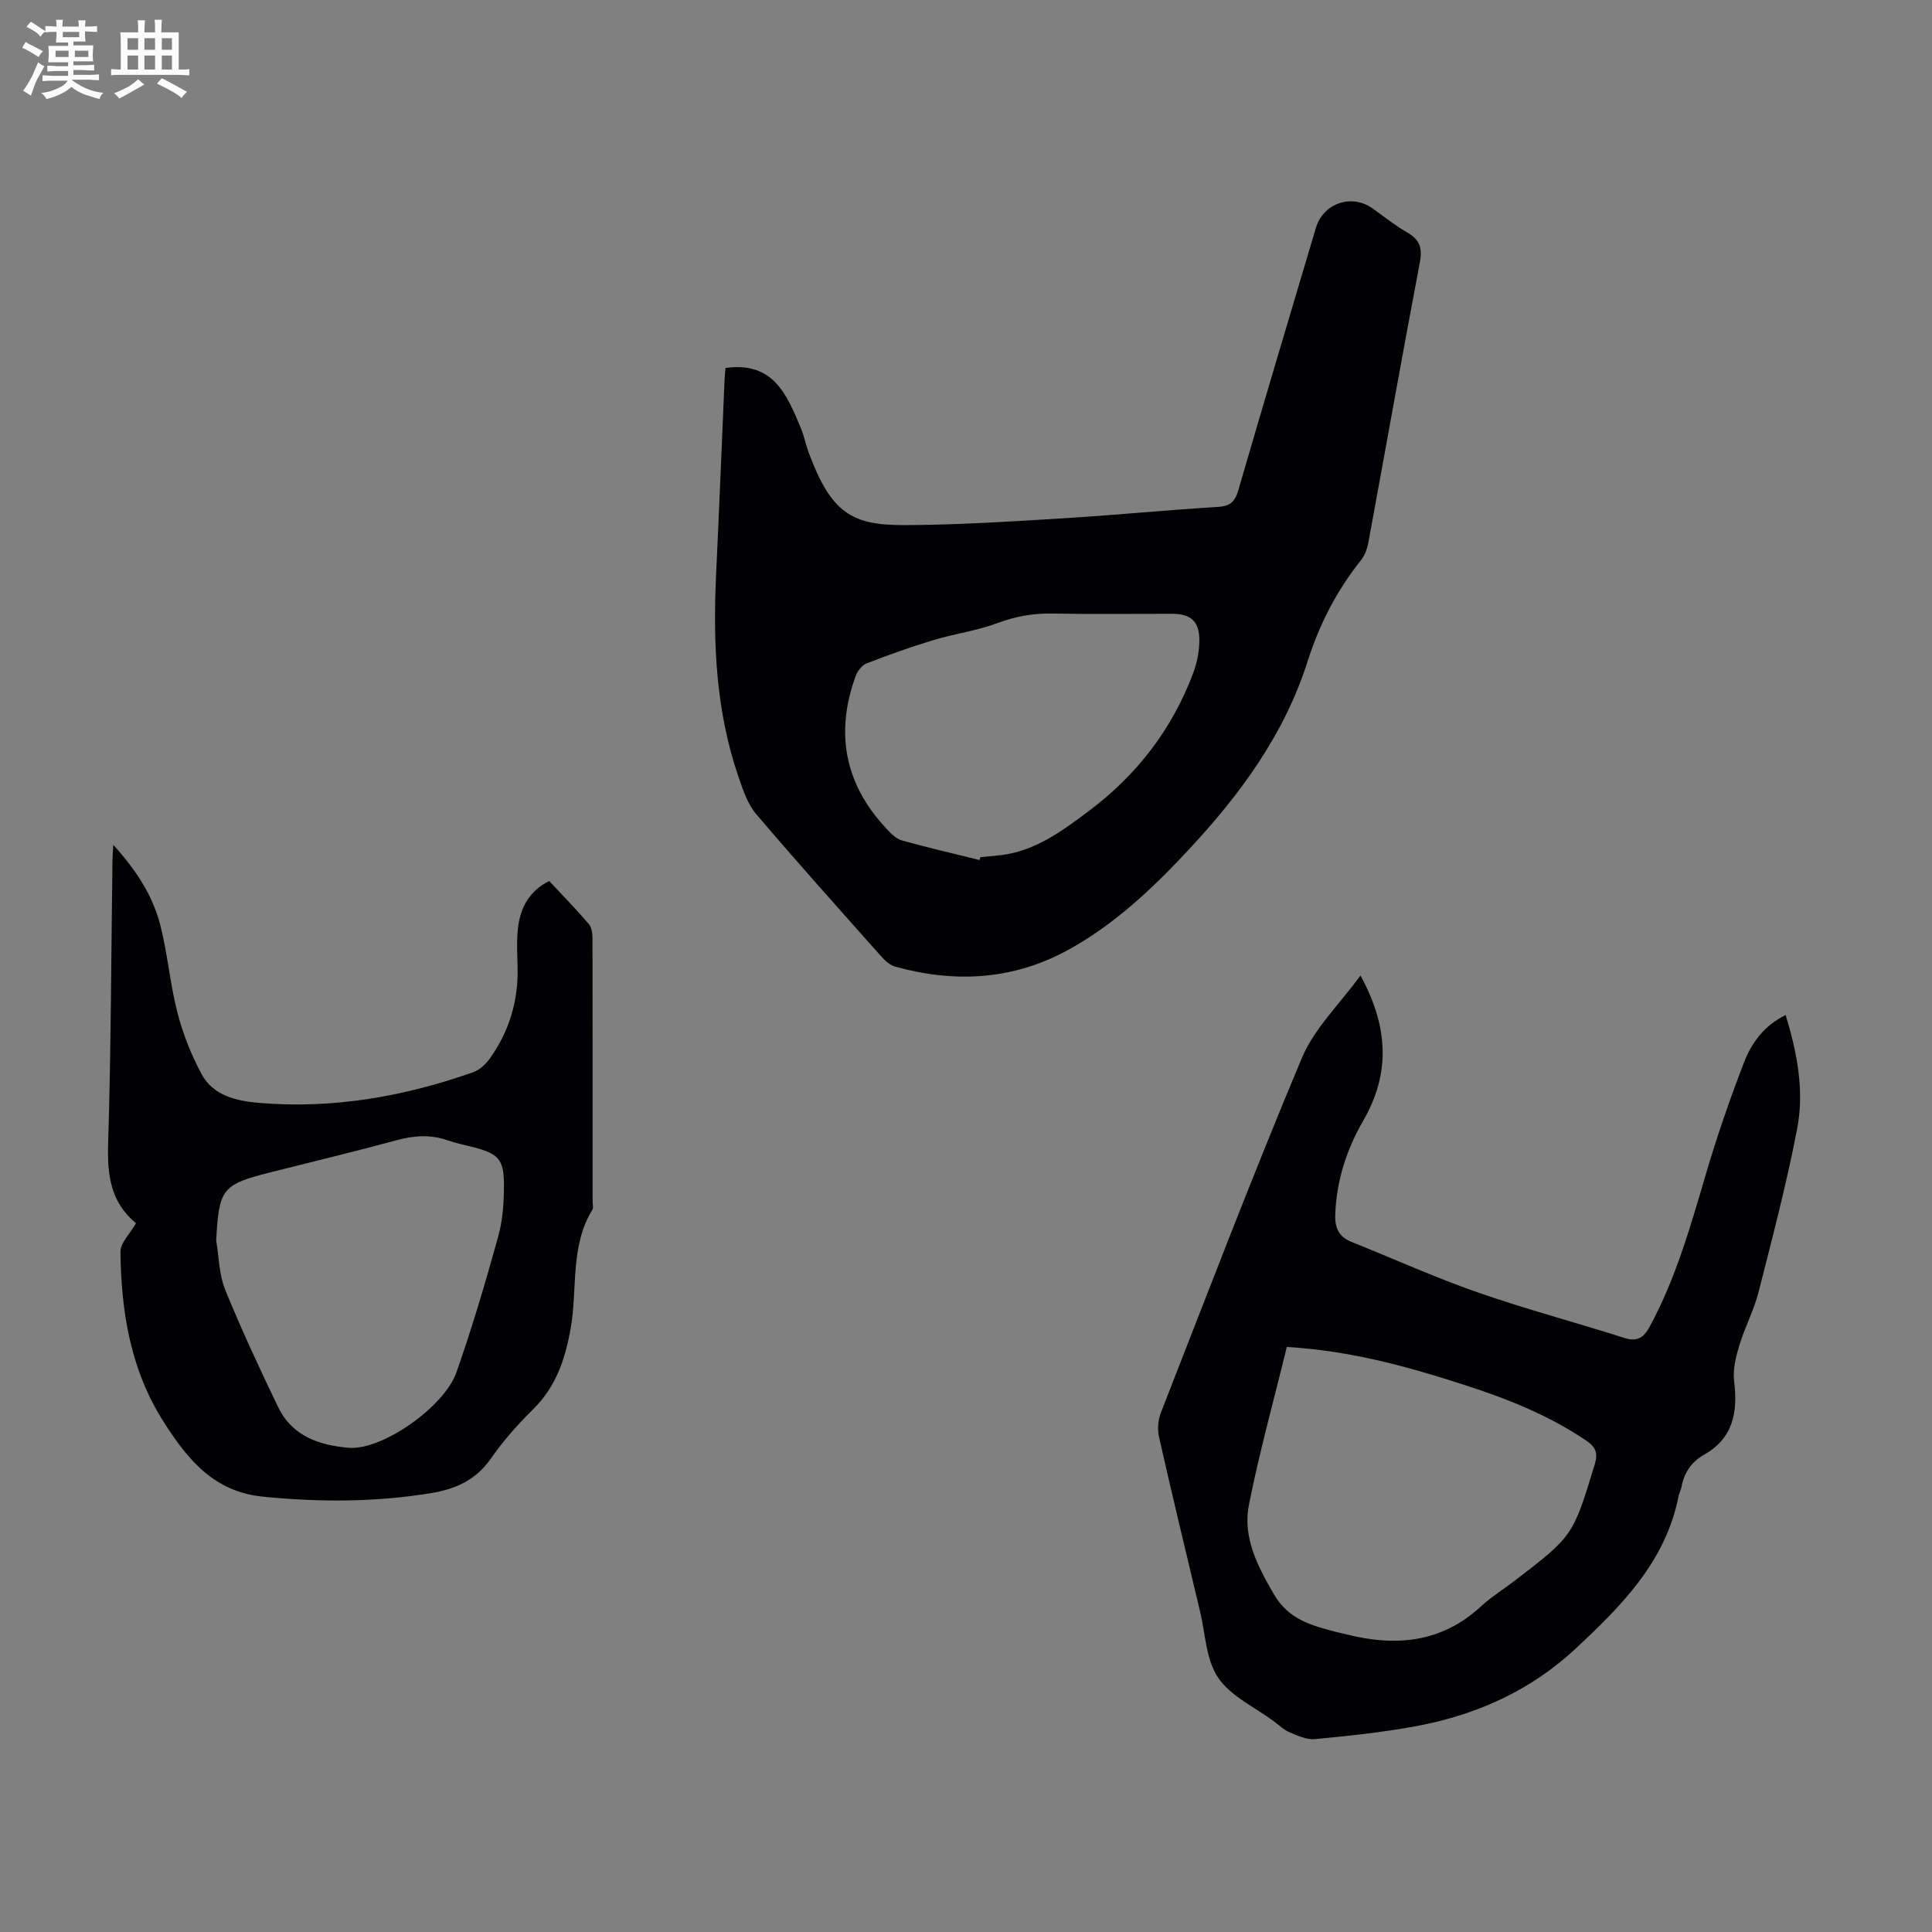
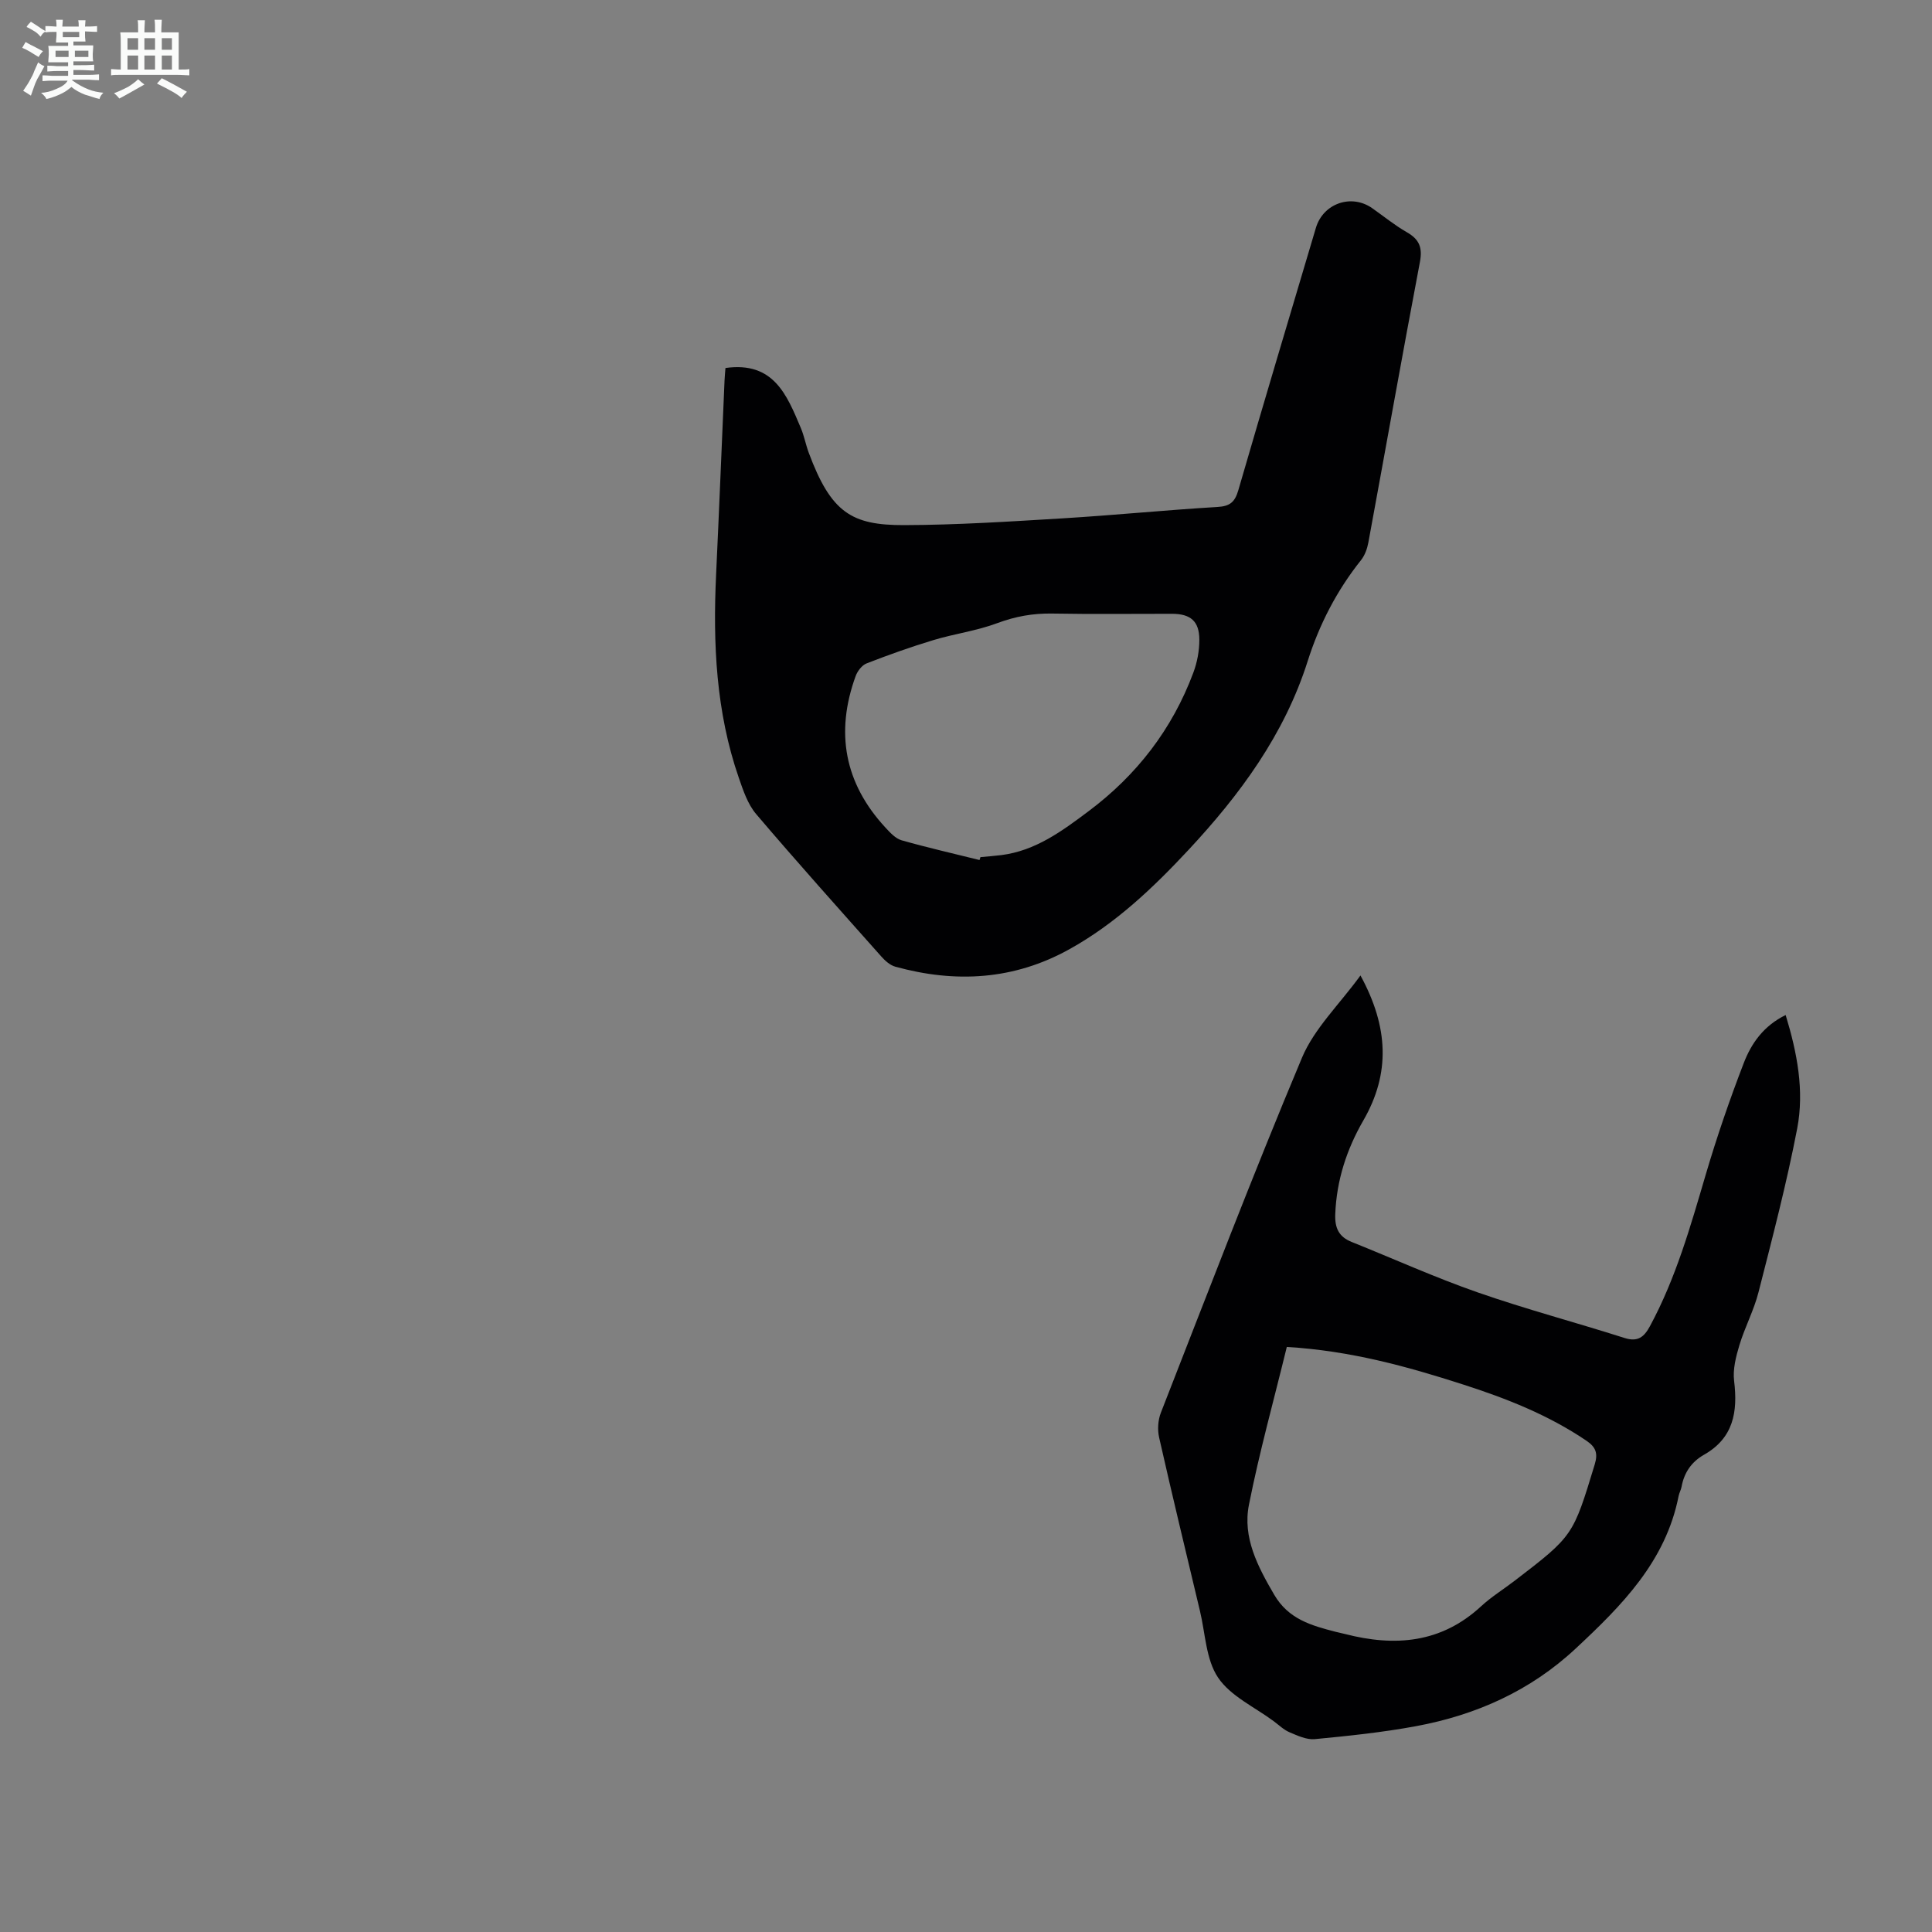
<svg xmlns="http://www.w3.org/2000/svg" enable-background="new 0 0 400 400" viewBox="0 0 400 400">
  <rect x="0" y="0" width="400" height="400" fill="#808080" stroke="none" />
  <path d="m6.8 9.5c.6.3 1.3.7 2.1 1.1-.4.4-.7.8-.9 1.2-.7-.4-1.3-.8-1.8-1.1s-1.1-.6-1.6-.8c.2-.4.5-.8.7-1.2.4.2.8.5 1.5.8zm.9 6.9c-.3.6-.5 1.1-.7 1.7s-.4 1.1-.6 1.7c-.6-.4-1.1-.7-1.6-1 .7-1 1.2-1.8 1.5-2.4.3-.5.6-1.1.8-1.7.3-.6.5-1.2.8-1.8.3.3.8.6 1.3.8-.7 1.3-1.2 2.2-1.5 2.7zm.1-11c.4.3 1 .7 1.7 1.1-.5.2-.8.6-1.1 1.1-.5-.6-1-1-1.4-1.2s-.9-.6-1.5-.8c.2-.4.5-.7.9-1.1.5.3.9.6 1.4.9zm10.5 13.1c1 .4 2 .6 3.1.7-.4.4-.7.8-.8 1.3-.9-.2-1.9-.6-3-.9-1-.4-2-.9-2.8-1.6-.5.4-1.1.9-1.9 1.3s-1.9.9-3.3 1.2c-.1-.3-.5-.8-1.1-1.3 1 0 2.1-.3 3.2-.8 1.2-.5 1.9-1 2.3-1.7h-3.2c-.4 0-1 0-2 .1v-1.2c1 0 1.7.1 2 .1h3.3v-1h-2.3c-.2 0-.9 0-2 .1v-1.2c1.2 0 1.9.1 2 .1h2.3v-.8h-4.1c0-.7.1-1.2.1-1.6 0-.5 0-1.1-.1-1.8h4.1v-.7h-2.5c0-.6.1-1.1.1-1.6v-.6h-.5c-.4 0-1 0-1.8.1v-1.3c1.2 0 1.9.1 2.1.1h.2c0-.3 0-.8-.1-1.4h1.4c0 .6-.1 1-.1 1.4h3.4c0-.4 0-.8-.1-1.3h1.5c0 .4-.1.9-.1 1.3.7 0 1.5 0 2.5-.1v1.2c-1 0-1.8-.1-2.5-.1v.6c0 .3 0 .8.1 1.5h-2.5v.8h4.1c0 .7-.1 1.3-.1 1.8s0 1 .1 1.5h-4.1v.8h1.4c.8 0 1.8 0 2.9-.1v1.2c-1 0-1.9-.1-2.8-.1h-1.5v1h3.2c.3 0 1 0 2.1-.1v1.2c-1.1 0-1.8-.1-2.1-.1h-3.4l-.1.1c1.4 1 2.4 1.5 3.4 1.9zm-4.1-6.7v-1.3h-2.7v1.3zm2.2-4.1v-1.1h-3.4v1.1zm1.9 4.1v-1.3h-2.8v1.3z" fill="#fafbfa" />
  <path d="m37 6.7v2.3 5.4c1 0 1.8 0 2.2-.1v1.3c-.6 0-1.5-.1-2.5-.1h-11.9c-.7 0-1.3 0-1.8.1v-1.3c.5 0 1.1.1 2 .1v-5.2c0-1 0-1.8-.1-2.5h3.7c0-1.3 0-2.1-.1-2.5h1.5c0 .4-.1 1.3-.1 2.5h2.2c0-1.2 0-2.1-.1-2.6h1.5c0 .4-.1 1.3-.1 2.6zm-12.3 13.7c-.3-.4-.7-.8-1.1-1.1 1.1-.4 2.1-.9 2.9-1.3.8-.5 1.5-1 2.1-1.6.4.4.9.8 1.3 1.1-2.5 1.4-4.2 2.4-5.2 2.9zm3.9-10.1v-2.4h-2.2v2.4zm0 4.1v-2.9h-2.2v2.9zm3.5-4.1v-2.4h-2.2v2.4zm0 4.1v-2.9h-2.2v2.9zm.4 2.9 1-1.1c.6.3 1.4.7 2.5 1.3s2 1.1 2.7 1.5c-.4.4-.8.8-1.1 1.3-.8-.8-2.5-1.7-5.1-3zm3.1-7v-2.4h-2.1v2.4zm0 4.1v-2.9h-2.1v2.9z" fill="#fafbfa" />
  <g fill="#010103">
    <path d="m150.2 76.19c10-1.41 12.73 5.63 15.61 12.44.69 1.64 1.01 3.43 1.63 5.1 4.63 12.44 8.9 15.01 19.7 14.99 10.95-.03 21.9-.74 32.83-1.4 10.72-.65 21.41-1.72 32.12-2.36 2.58-.15 3.58-1.03 4.29-3.46 5.26-18.13 10.68-36.22 16.06-54.32 1.51-5.08 7.35-7.11 11.67-4.07 2.38 1.67 4.65 3.53 7.16 4.97 2.59 1.48 3.28 3.17 2.7 6.21-3.67 19.33-7.1 38.7-10.67 58.05-.23 1.26-.72 2.62-1.5 3.61-5.02 6.29-8.63 13.28-11.06 20.93-4.81 15.18-14.01 27.65-24.69 39.1-7.33 7.86-15.13 15.27-24.65 20.55-11.48 6.38-23.58 7.05-36.04 3.61-1.08-.3-2.11-1.22-2.89-2.1-8.7-9.79-17.45-19.54-25.93-29.51-1.73-2.04-2.67-4.87-3.57-7.47-4.74-13.66-5.38-27.8-4.71-42.08.63-13.41 1.17-26.83 1.75-40.24.04-.89.13-1.76.19-2.55zm52.6 101.87c.06-.2.13-.4.19-.6 1.44-.14 2.89-.24 4.32-.42 7.08-.9 12.57-4.97 18.03-9.06 10-7.48 17.36-17 21.73-28.72.8-2.14 1.25-4.55 1.24-6.83-.01-3.83-1.83-5.34-5.64-5.35-8.27-.01-16.55.1-24.82-.05-3.97-.07-7.64.59-11.39 1.99-4.25 1.59-8.86 2.19-13.22 3.51-4.67 1.41-9.27 3.05-13.82 4.82-.97.38-1.89 1.59-2.27 2.63-4.24 11.66-2.32 22.18 6.16 31.35.96 1.04 2.08 2.27 3.34 2.64 5.35 1.52 10.77 2.75 16.15 4.09z" />
    <path d="m281.67 201.96c5.81 10.66 6.22 20.27.6 30.01-3.45 5.97-5.55 12.4-5.82 19.41-.11 2.84.72 4.68 3.39 5.75 8.71 3.49 17.27 7.37 26.11 10.45 10.01 3.49 20.28 6.21 30.38 9.43 2.78.89 4.07-.21 5.28-2.45 5.36-9.92 8.39-20.66 11.55-31.39 2.3-7.8 4.95-15.52 7.88-23.11 1.56-4.05 4.1-7.68 8.66-9.91 2.39 7.83 3.89 15.67 2.39 23.5-2.19 11.39-5.14 22.64-8.01 33.89-.95 3.74-2.83 7.24-3.95 10.94-.72 2.39-1.4 5.03-1.1 7.44.78 6.39-.12 11.81-6.25 15.28-2.57 1.46-4.1 3.69-4.63 6.62-.12.65-.48 1.26-.61 1.91-2.66 13.55-11.79 22.71-21.35 31.62-9.38 8.74-20.61 13.74-33.04 16.04-6.91 1.28-13.94 2.01-20.94 2.68-1.69.16-3.56-.72-5.22-1.42-1.21-.51-2.21-1.5-3.29-2.3-3.94-2.93-8.92-5.17-11.51-9.02-2.52-3.74-2.63-9.12-3.75-13.79-2.85-11.96-5.74-23.91-8.45-35.9-.37-1.62-.25-3.6.35-5.14 9.6-24.56 19.01-49.2 29.22-73.51 2.55-6.06 7.73-11.01 12.11-17.03zm-15.25 76.91c-2.68 11-5.68 21.76-7.84 32.68-1.34 6.77 1.81 12.77 5.23 18.62 2.96 5.07 7.7 6.38 12.69 7.67.65.17 1.31.29 1.96.46 10.33 2.67 19.92 1.91 28.19-5.74 2.12-1.96 4.63-3.51 6.94-5.28 12.16-9.32 12.09-9.34 16.57-24.05.72-2.36.24-3.62-1.7-4.94-7.86-5.33-16.57-8.76-25.53-11.64-11.6-3.74-23.32-6.99-36.51-7.78z" />
-     <path d="m113.71 182.41c2.78 2.98 5.6 5.85 8.2 8.9.62.73.76 2.04.76 3.09.04 18.13.03 36.26.03 54.39 0 .56.2 1.25-.05 1.66-4.65 7.58-3.06 16.3-4.48 24.46-1.12 6.44-3.05 12.23-7.88 16.96-3.19 3.12-6.17 6.54-8.72 10.19-3.1 4.42-7.33 6.26-12.37 7.08-11.56 1.89-23.1 1.89-34.75.73-10.2-1.01-15.61-7.74-20.53-15.43-6.89-10.76-8.84-22.83-8.98-35.26-.02-1.85 1.97-3.73 3.21-5.91.11.33.11.06-.03-.05-5.26-4.34-5.93-10-5.73-16.48.59-19.46.63-38.93.89-58.4.01-.88.08-1.75.17-3.43 4.74 5.23 8.18 10.5 9.75 16.67 1.51 5.93 2 12.13 3.53 18.06 1.13 4.39 2.86 8.73 4.99 12.72 2.39 4.48 7.25 5.58 11.79 5.97 15.27 1.32 30.07-1.27 44.46-6.34 1.35-.47 2.64-1.7 3.49-2.9 4.01-5.64 5.89-11.97 5.7-18.92-.07-2.68-.22-5.39.08-8.04.49-4.16 2.29-7.65 6.47-9.72zm-68.95 74.42c.58 3.4.58 7.04 1.85 10.16 3.35 8.25 7.12 16.33 10.99 24.36 2.9 6.02 8.6 7.92 14.66 8.4 6.81.54 19.7-8.39 22.25-15.65 3.25-9.25 6.03-18.68 8.65-28.14.94-3.39 1.18-7.07 1.18-10.61 0-5.31-1.15-6.48-6.2-7.8-1.84-.48-3.71-.85-5.5-1.47-3.52-1.22-6.92-.99-10.49-.02-8.62 2.34-17.31 4.43-25.97 6.61-10.22 2.58-10.83 3.36-11.42 14.16z" />
  </g>
</svg>